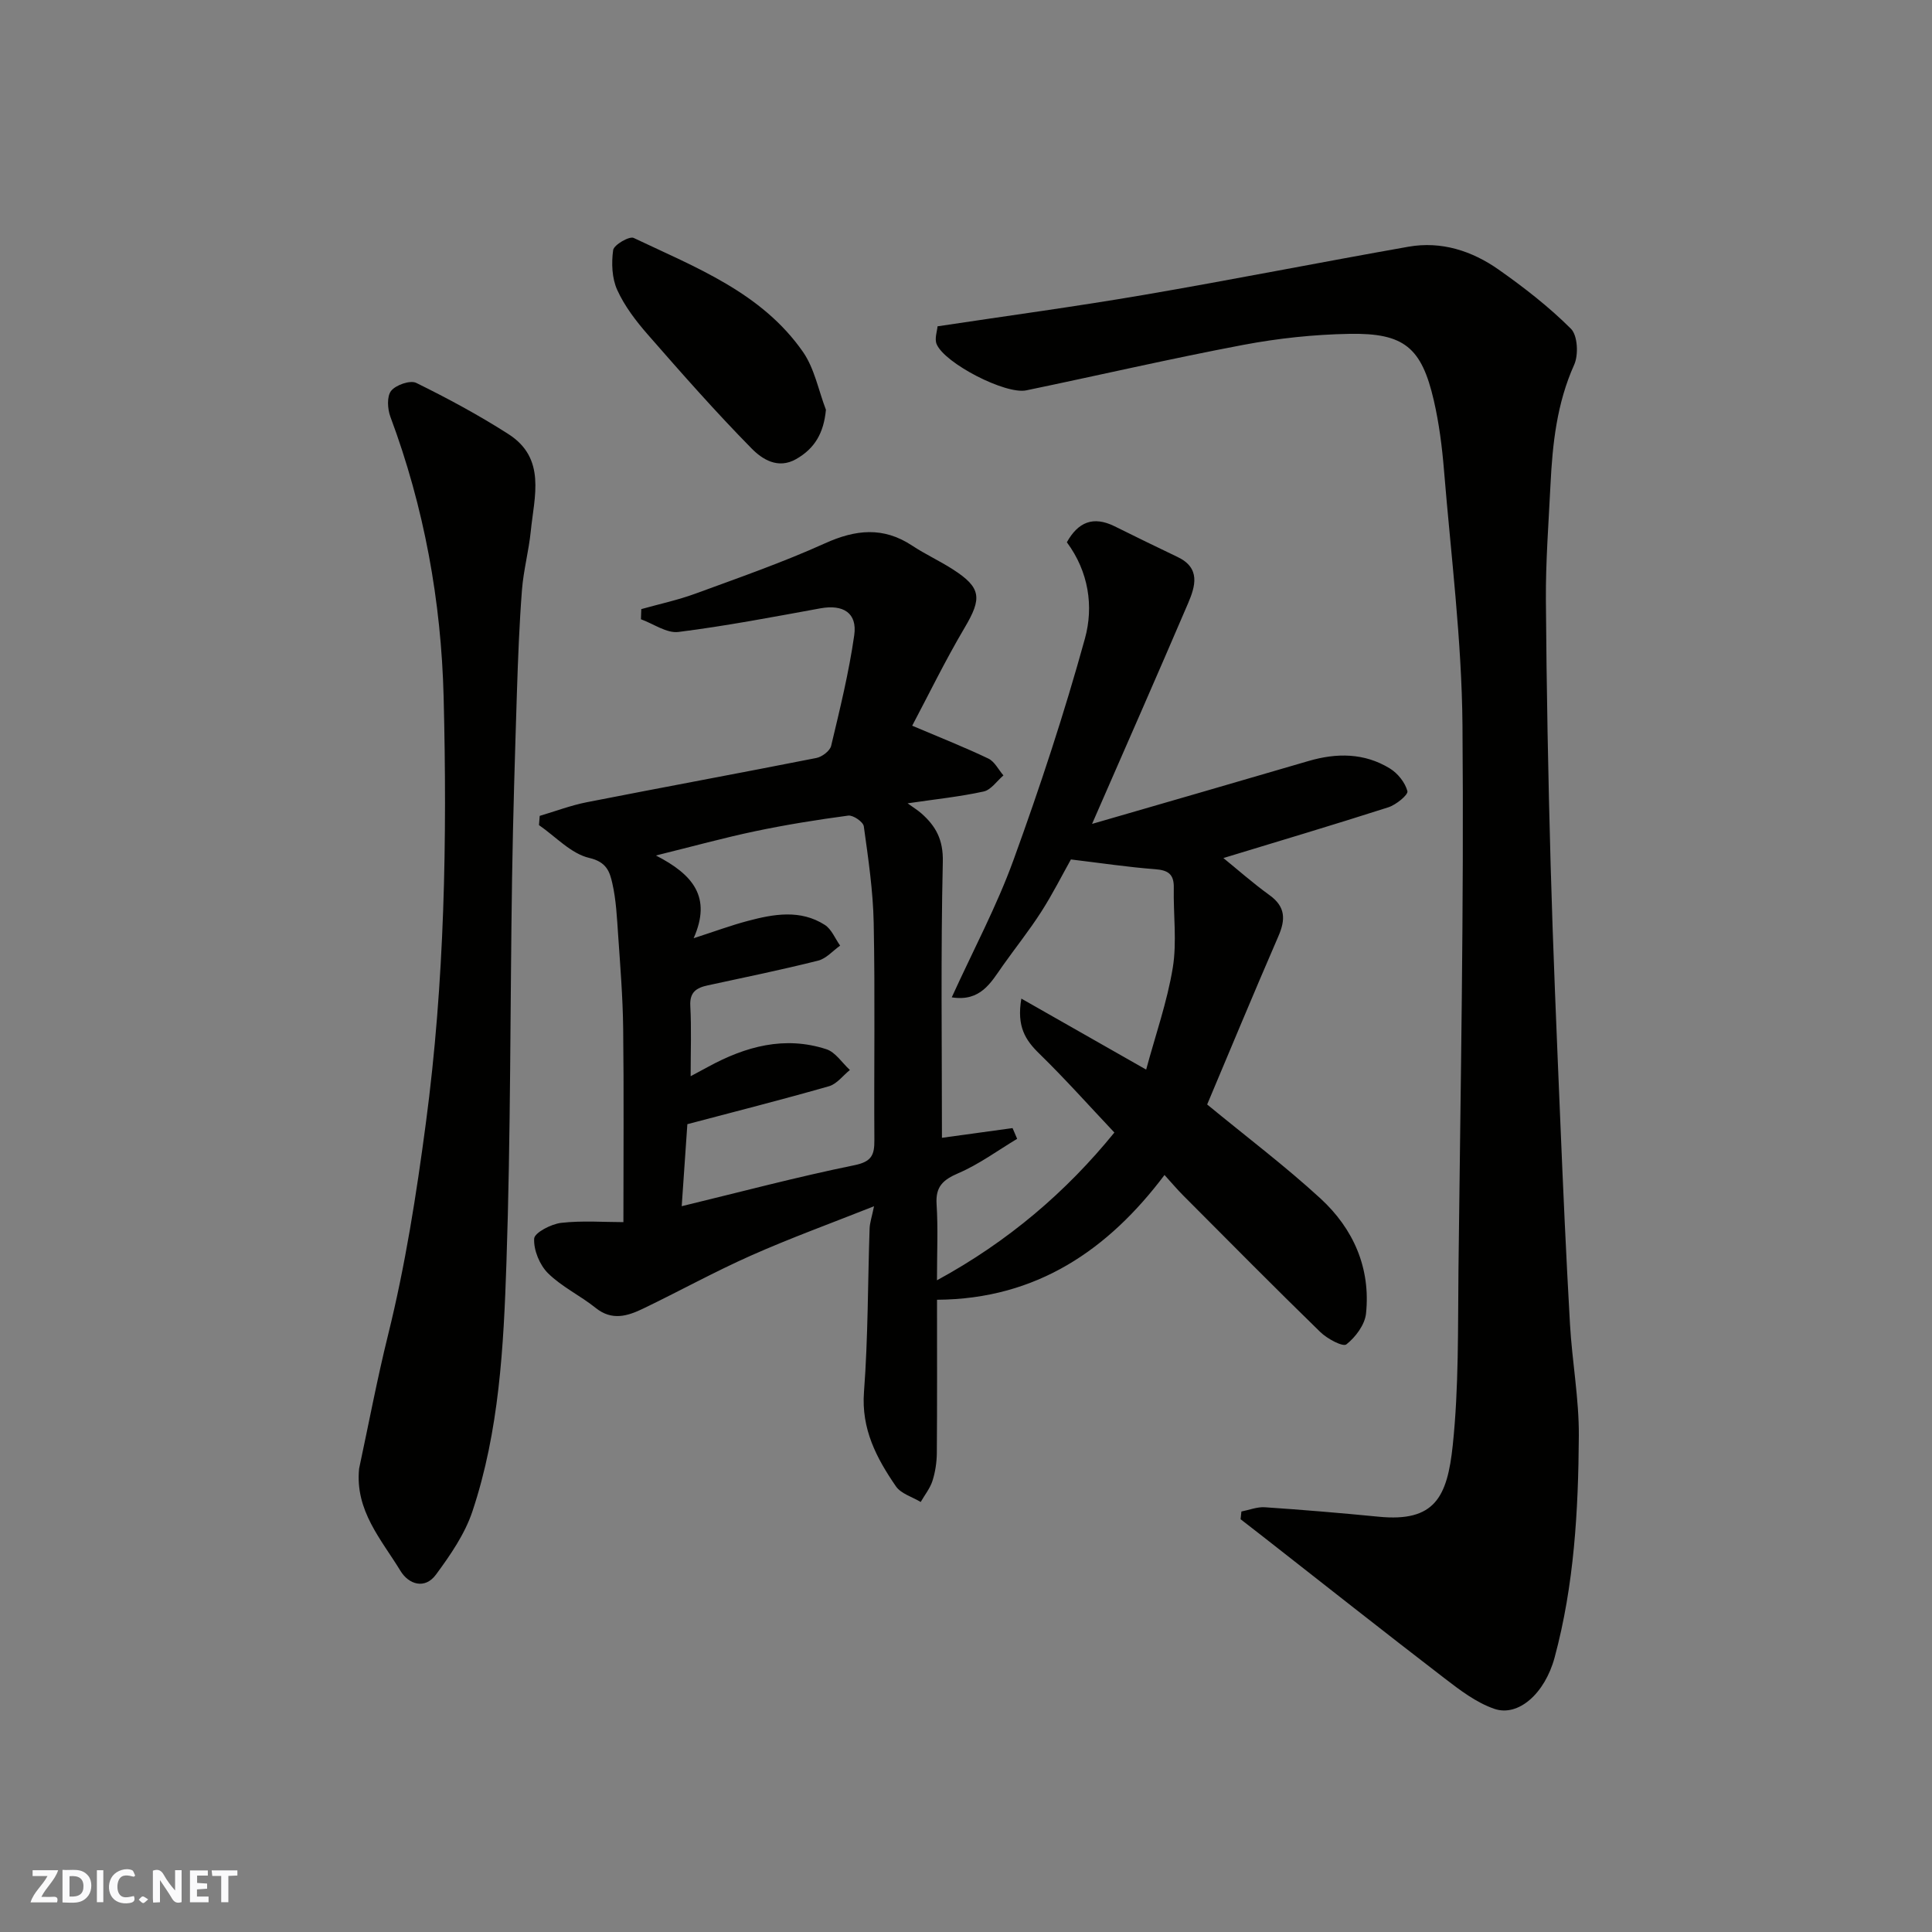
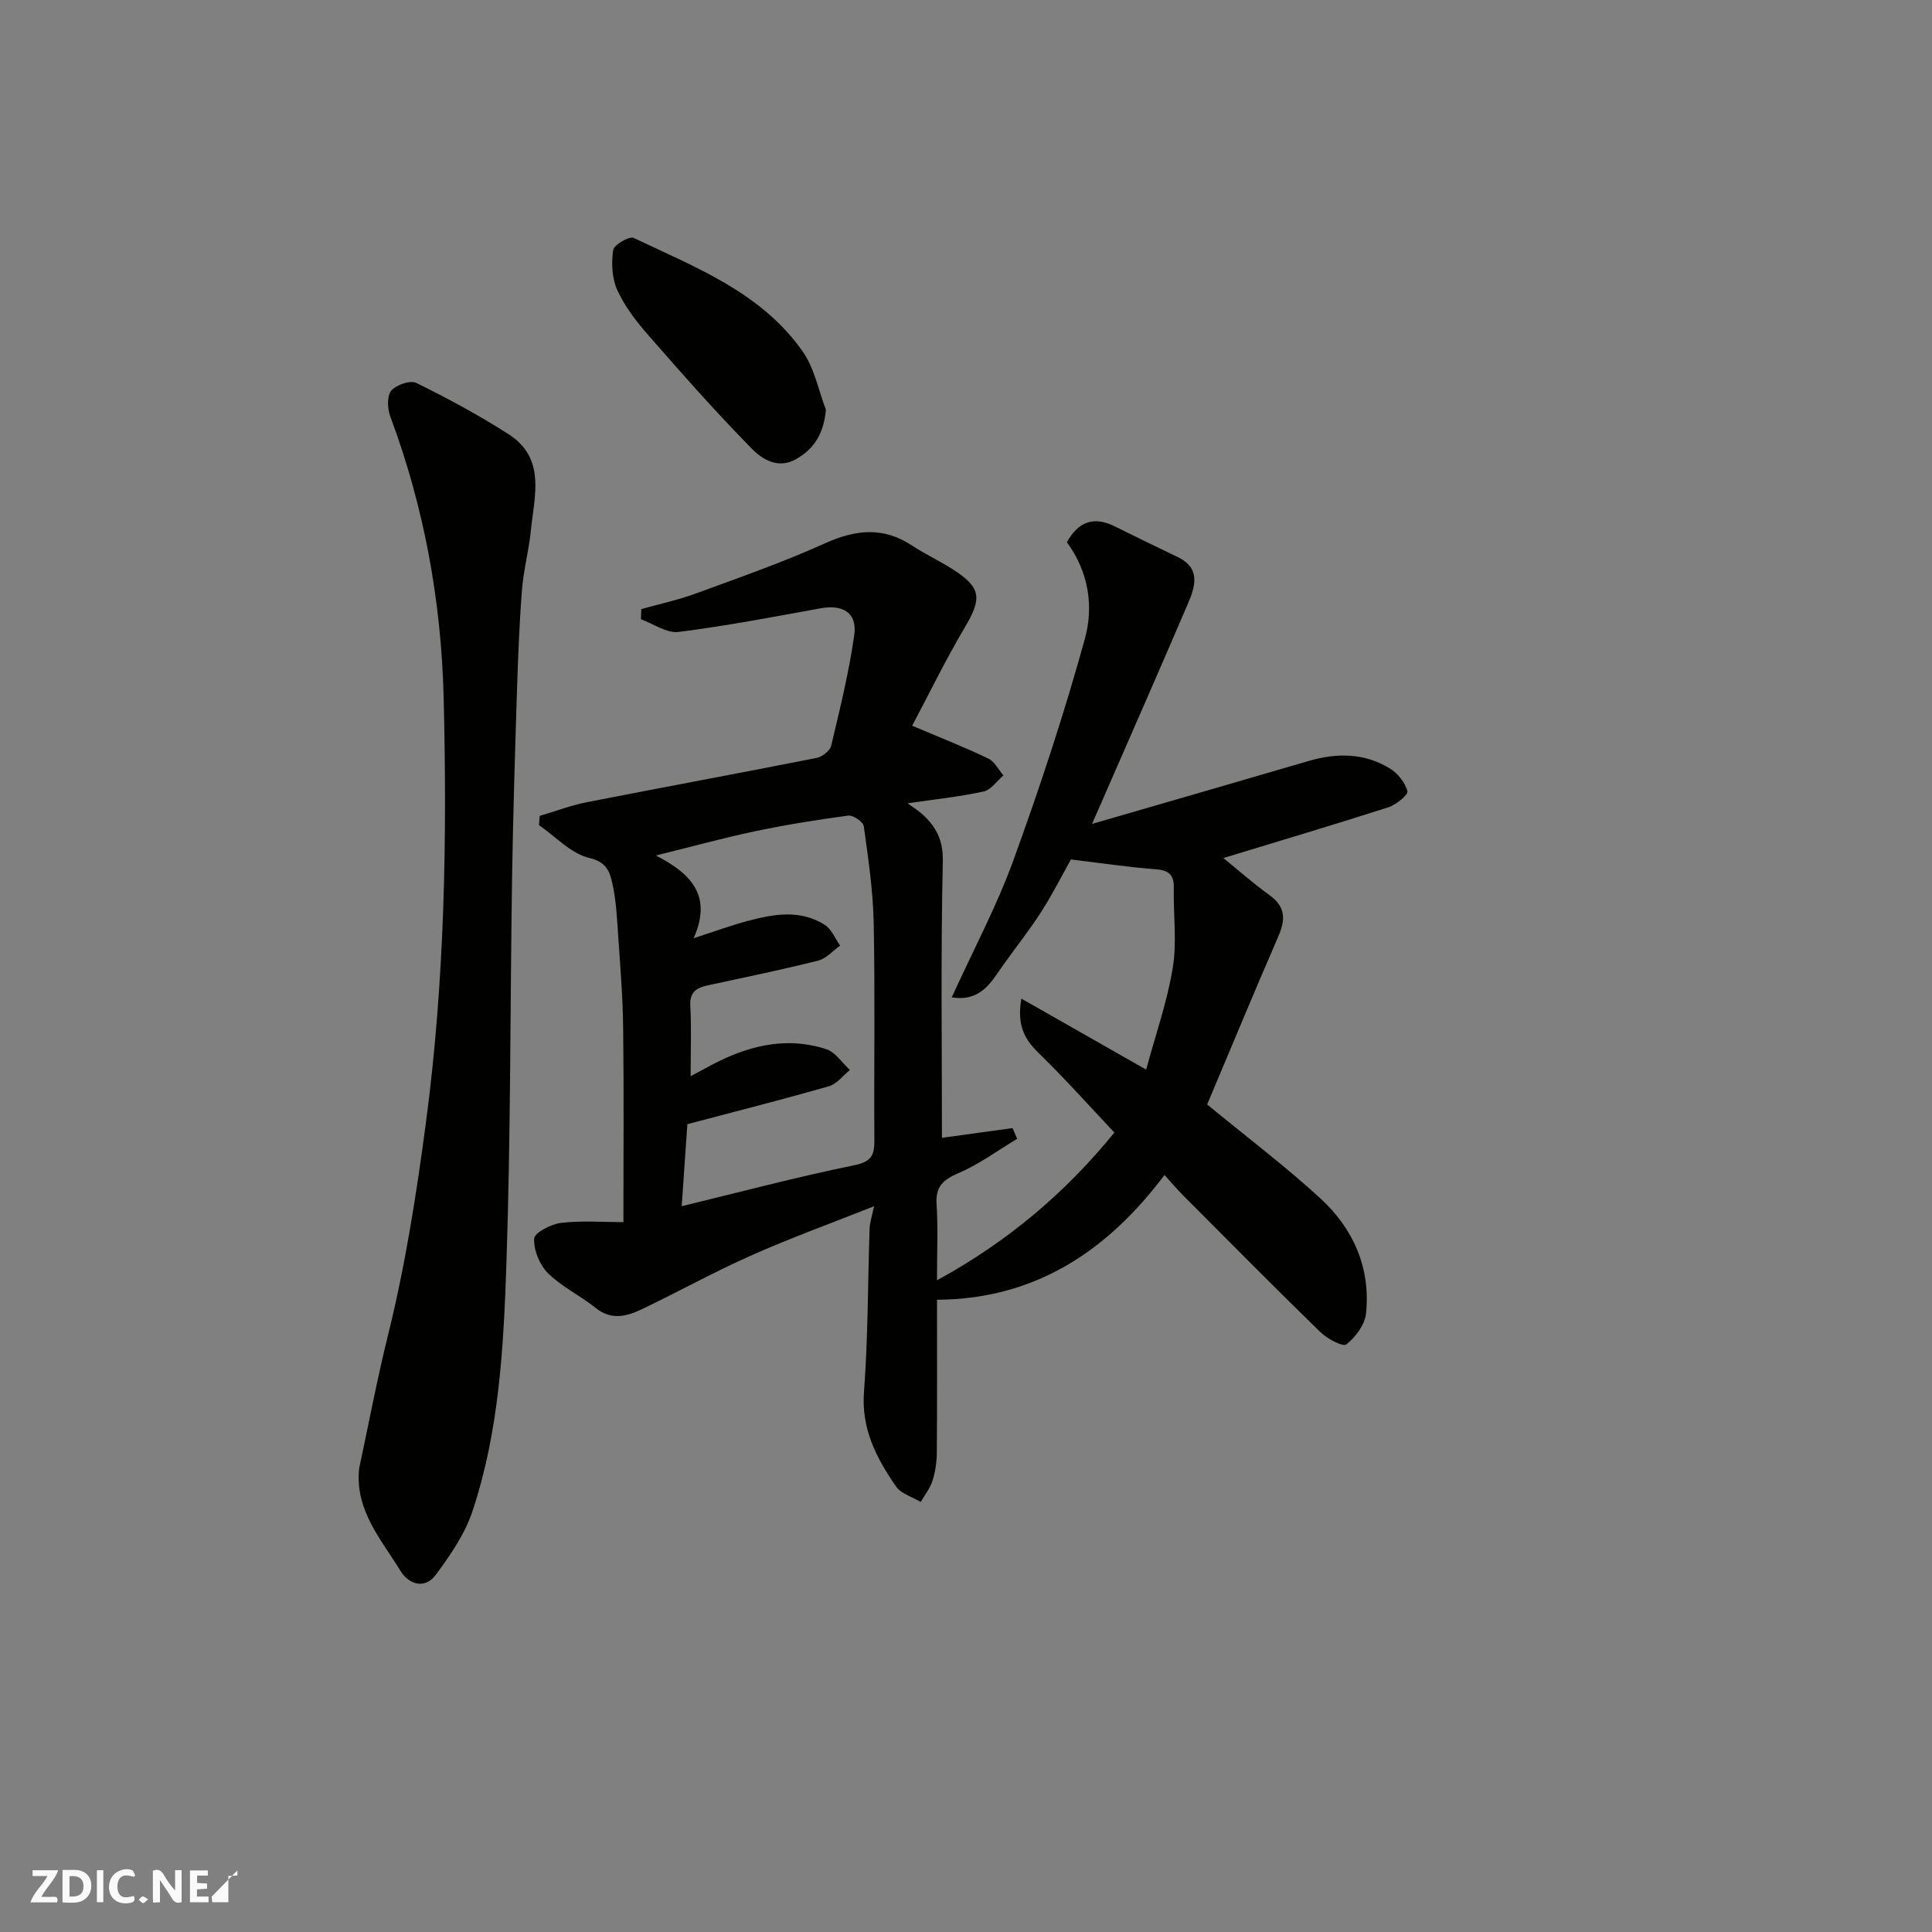
<svg xmlns="http://www.w3.org/2000/svg" enable-background="new 0 0 400 400" viewBox="0 0 400 400">
  <rect x="0" y="0" width="400" height="400" fill="#808080" stroke="none" />
  <g fill="#fafafb">
    <path d="m37.59 393.81c-.92.31-1.52.05-2-.78-.7-1.2-1.52-2.34-2.47-3.78v4.59c-.55.03-.95.05-1.41.07-.03-.37-.06-.64-.06-.91 0-1.91 0-3.81 0-5.7 1.13-.41 1.77-.03 2.29.91.62 1.11 1.38 2.14 2.31 3.19v-4.2h1.35v6.61z" />
    <path d="m12.94 393.88v-6.75c1.9.19 3.93-.54 5.37 1.29.8 1.01.78 2.88.03 3.97-1.37 1.97-3.4 1.51-5.4 1.49m1.45-1.22c2.04.12 2.92-.58 2.89-2.21-.03-1.51-.98-2.19-2.89-2z" />
    <path d="m11.81 393.87h-5.49c.68-2.18 2.47-3.48 3.51-5.45h-3.08v-1.21h5.29c-.71 2.13-2.44 3.48-3.47 5.51.86 0 1.63.04 2.39-.01.79-.05 1.14.21.85 1.16" />
    <path d="m39.33 393.86v-6.61h3.7v1.07h-2.22v1.52c.68.04 1.34.09 2.07.13v1.07c-.72.05-1.38.09-2.1.14v1.48h2.4v1.19h-3.85z" />
    <path d="m27.71 388.56c-1.15-.3-2.46-.61-3.1.64-.37.73-.41 1.93-.06 2.67.63 1.35 1.99.93 3.17.68.35.94-.01 1.32-.93 1.46-1.62.25-3.05-.27-3.76-1.48-.73-1.24-.6-3.03.31-4.17.88-1.11 2.71-1.7 4-1.16.32.13.44.74.65 1.12-.1.08-.19.16-.28.24" />
-     <path d="m49.15 387.24v1.07c-.59.02-1.17.05-1.87.08v5.44h-1.48v-5.44h-1.85c-.05-.4-.08-.73-.13-1.15z" />
+     <path d="m49.15 387.24v1.07c-.59.02-1.17.05-1.87.08v5.44h-1.48h-1.85c-.05-.4-.08-.73-.13-1.15z" />
    <path d="m20.06 387.21h1.33v6.62h-1.33z" />
    <path d="m30.68 393.25c-.49.38-.8.79-1.05.76-.32-.05-.6-.45-.9-.7.26-.24.51-.64.8-.67.29-.04.62.3 1.15.61" />
  </g>
  <path d="m194 269.1c0 10.83.04 21.29-.04 31.75-.02 1.92-.32 3.92-.9 5.74-.5 1.56-1.61 2.93-2.44 4.38-1.75-1.06-4.08-1.71-5.13-3.24-4.01-5.83-7.2-11.86-6.61-19.56.85-11.23.78-22.52 1.16-33.78.04-1.25.48-2.49.92-4.65-8.82 3.5-17.25 6.56-25.43 10.19-7.6 3.37-14.9 7.41-22.39 11.01-3.2 1.54-6.44 2.56-9.8-.14-3.17-2.55-7.01-4.36-9.87-7.18-1.74-1.72-3-4.79-2.88-7.17.06-1.23 3.52-3.03 5.59-3.27 4.4-.5 8.89-.15 12.89-.15 0-13.71.11-26.93-.05-40.14-.08-6.43-.6-12.87-1.04-19.29-.25-3.6-.41-7.26-1.21-10.75-.52-2.29-1.15-4.39-4.75-5.22-3.8-.88-6.98-4.42-10.43-6.8.05-.64.1-1.27.15-1.91 3.25-.96 6.45-2.18 9.76-2.83 15.83-3.11 31.7-6.03 47.53-9.16 1.17-.23 2.8-1.47 3.05-2.51 1.81-7.59 3.68-15.19 4.78-22.9.66-4.63-2.29-6.43-7.01-5.57-9.77 1.78-19.53 3.65-29.38 4.89-2.44.31-5.17-1.69-7.77-2.63.02-.7.04-1.4.07-2.1 3.74-1.05 7.57-1.87 11.2-3.2 9-3.3 18.09-6.47 26.81-10.41 6.37-2.88 12.1-3.49 18.08.47 2.72 1.8 5.71 3.16 8.45 4.93 5.88 3.78 6.01 5.97 2.43 12.02-4.08 6.9-7.6 14.14-10.88 20.33 6.07 2.58 11.01 4.52 15.78 6.81 1.29.62 2.08 2.29 3.11 3.48-1.35 1.15-2.56 2.99-4.09 3.33-4.93 1.08-9.98 1.6-15.75 2.45 1.26.91 2.12 1.44 2.86 2.09 2.99 2.64 4.53 5.45 4.43 9.97-.44 19.06-.18 38.14-.18 57.19 4.42-.61 9.52-1.31 14.62-2.01.32.74.64 1.48.95 2.22-4.03 2.42-7.88 5.27-12.16 7.11-3.2 1.38-4.76 2.78-4.52 6.44.32 4.96.08 9.96.08 15.74 14.78-8.04 26.8-18.36 36.73-30.59-5.24-5.55-10.2-11.12-15.53-16.32-2.88-2.8-4.73-5.61-3.73-11.41 8.7 4.95 16.75 9.53 25.84 14.7 1.93-7.16 4.35-14.02 5.51-21.08.88-5.38.1-11.02.21-16.55.06-2.81-1.14-3.66-3.86-3.86-5.65-.43-11.27-1.28-17.44-2.02-1.82 3.25-3.79 7.17-6.15 10.85-2.46 3.84-5.33 7.43-7.97 11.16-2.46 3.5-4.59 7.48-10.55 6.54 4.48-9.83 9.31-18.87 12.77-28.4 5.49-15.11 10.54-30.42 14.81-45.91 1.82-6.61.78-13.81-3.75-19.91 2.35-4.22 5.49-5.47 9.86-3.32 4.34 2.15 8.69 4.28 13.07 6.37 4.81 2.29 3.67 6.07 2.17 9.58-6.41 14.97-12.98 29.87-19.88 45.68 15.26-4.43 30.03-8.68 44.78-13.01 5.85-1.72 11.58-1.71 16.86 1.52 1.64 1 3.18 2.92 3.65 4.71.19.76-2.34 2.82-3.94 3.34-11.44 3.67-22.95 7.09-34.16 10.51 2.86 2.32 6.08 5.17 9.55 7.68 3.34 2.4 3.34 5.06 1.83 8.52-5.1 11.75-10 23.58-14.74 34.82 8.17 6.73 16.16 12.75 23.49 19.49 6.79 6.25 10.38 14.38 9.4 23.79-.24 2.32-2.17 4.9-4.07 6.39-.73.57-3.98-1.17-5.4-2.56-9.55-9.3-18.92-18.78-28.33-28.22-1.27-1.27-2.43-2.65-3.92-4.29-11.57 15.37-26.38 25.71-47.1 25.83zm-50.39-74.85c4.42-1.43 7.76-2.67 11.2-3.58 5.38-1.43 10.89-2.42 15.96.82 1.4.9 2.13 2.83 3.17 4.29-1.51 1.07-2.88 2.69-4.56 3.11-7.57 1.9-15.22 3.47-22.85 5.12-2.33.5-3.77 1.39-3.61 4.25.25 4.64.07 9.31.07 14.56 1.48-.8 2.58-1.38 3.68-1.98 7.7-4.19 15.78-6.42 24.42-3.61 1.89.61 3.26 2.83 4.87 4.3-1.43 1.15-2.69 2.89-4.32 3.36-9.67 2.77-19.42 5.24-29.33 7.86-.37 5.37-.77 11.06-1.17 16.98 12.06-2.92 23.82-6.05 35.73-8.48 3.59-.73 4.18-2.1 4.16-5.19-.1-14.98.16-29.97-.14-44.95-.13-6.7-1.13-13.39-2.05-20.04-.13-.91-2.21-2.34-3.21-2.21-6.46.86-12.92 1.9-19.3 3.24-6.42 1.35-12.76 3.1-20.53 5.02 7.71 3.96 11.58 8.63 7.81 17.13z" fill="#010100" />
-   <path d="m257.02 312.94c1.61-.31 3.25-.98 4.84-.88 7.87.53 15.74 1.19 23.59 1.96 11.59 1.14 14.2-4.03 15.33-14.82 1.26-12 1.05-24.18 1.18-36.28.42-37.6 1.15-75.2.83-112.79-.15-17.58-2.38-35.14-3.82-52.7-.4-4.88-1.02-9.79-2.12-14.55-2.53-10.93-6.13-13.96-17.45-13.76-7.36.13-14.79.92-22.02 2.29-15.03 2.84-29.93 6.3-44.91 9.41-4.28.89-16.88-5.59-18.55-9.57-.47-1.13.11-2.7.19-3.69 14.51-2.19 28.62-4.09 42.63-6.49 18.32-3.14 36.56-6.76 54.87-9.99 6.81-1.2 13.15.86 18.67 4.74 5.27 3.71 10.42 7.71 14.96 12.24 1.4 1.39 1.6 5.39.68 7.45-3.59 7.98-4.49 16.35-4.91 24.87-.39 7.93-1 15.87-.95 23.8.13 18.27.47 36.54.98 54.8.49 17.54 1.25 35.07 1.98 52.6.59 14.21 1.22 28.41 2.03 42.6.44 7.71 1.88 15.41 1.83 23.11-.1 15.44-.96 30.88-5.02 45.9-2.02 7.46-7.53 12.32-12.49 10.6-3.74-1.29-7.14-3.89-10.35-6.36-12.6-9.68-25.06-19.53-37.57-29.32-1.53-1.19-3.06-2.38-4.6-3.57.05-.53.11-1.06.17-1.6z" fill="#010100" />
  <path d="m74.35 304.06c1.98-9.24 3.73-18.53 6-27.7 3.58-14.45 5.86-29.06 7.82-43.83 3.9-29.33 4.42-58.76 3.68-88.21-.5-19.83-4.03-39.3-11.02-58.02-.61-1.62-.76-4.24.15-5.38.98-1.23 3.96-2.26 5.21-1.64 6.52 3.21 12.96 6.68 19.08 10.6 7.86 5.04 5.34 12.91 4.62 20.11-.41 4.06-1.5 8.05-1.82 12.11-.55 7.08-.82 14.19-1.05 21.3-.4 12.76-.8 25.53-1 38.3-.41 26.6-.27 53.21-1.17 79.79-.58 17.33-1.49 34.8-7.05 51.45-1.57 4.69-4.57 9.04-7.55 13.08-2.28 3.09-5.63 2.03-7.34-.79-3.93-6.46-9.44-12.47-8.56-21.17z" fill="#010100" />
  <path d="m171 84.84c-.46 4.83-2.31 8-6.15 10.2-3.81 2.18-7.08.01-9.25-2.2-7.45-7.57-14.49-15.57-21.48-23.57-2.45-2.8-4.81-5.89-6.33-9.24-1.1-2.42-1.22-5.57-.84-8.26.15-1.07 3.34-2.93 4.24-2.51 12.86 6.12 26.52 11.31 35.08 23.63 2.37 3.43 3.19 7.94 4.73 11.95z" fill="#010100" />
</svg>